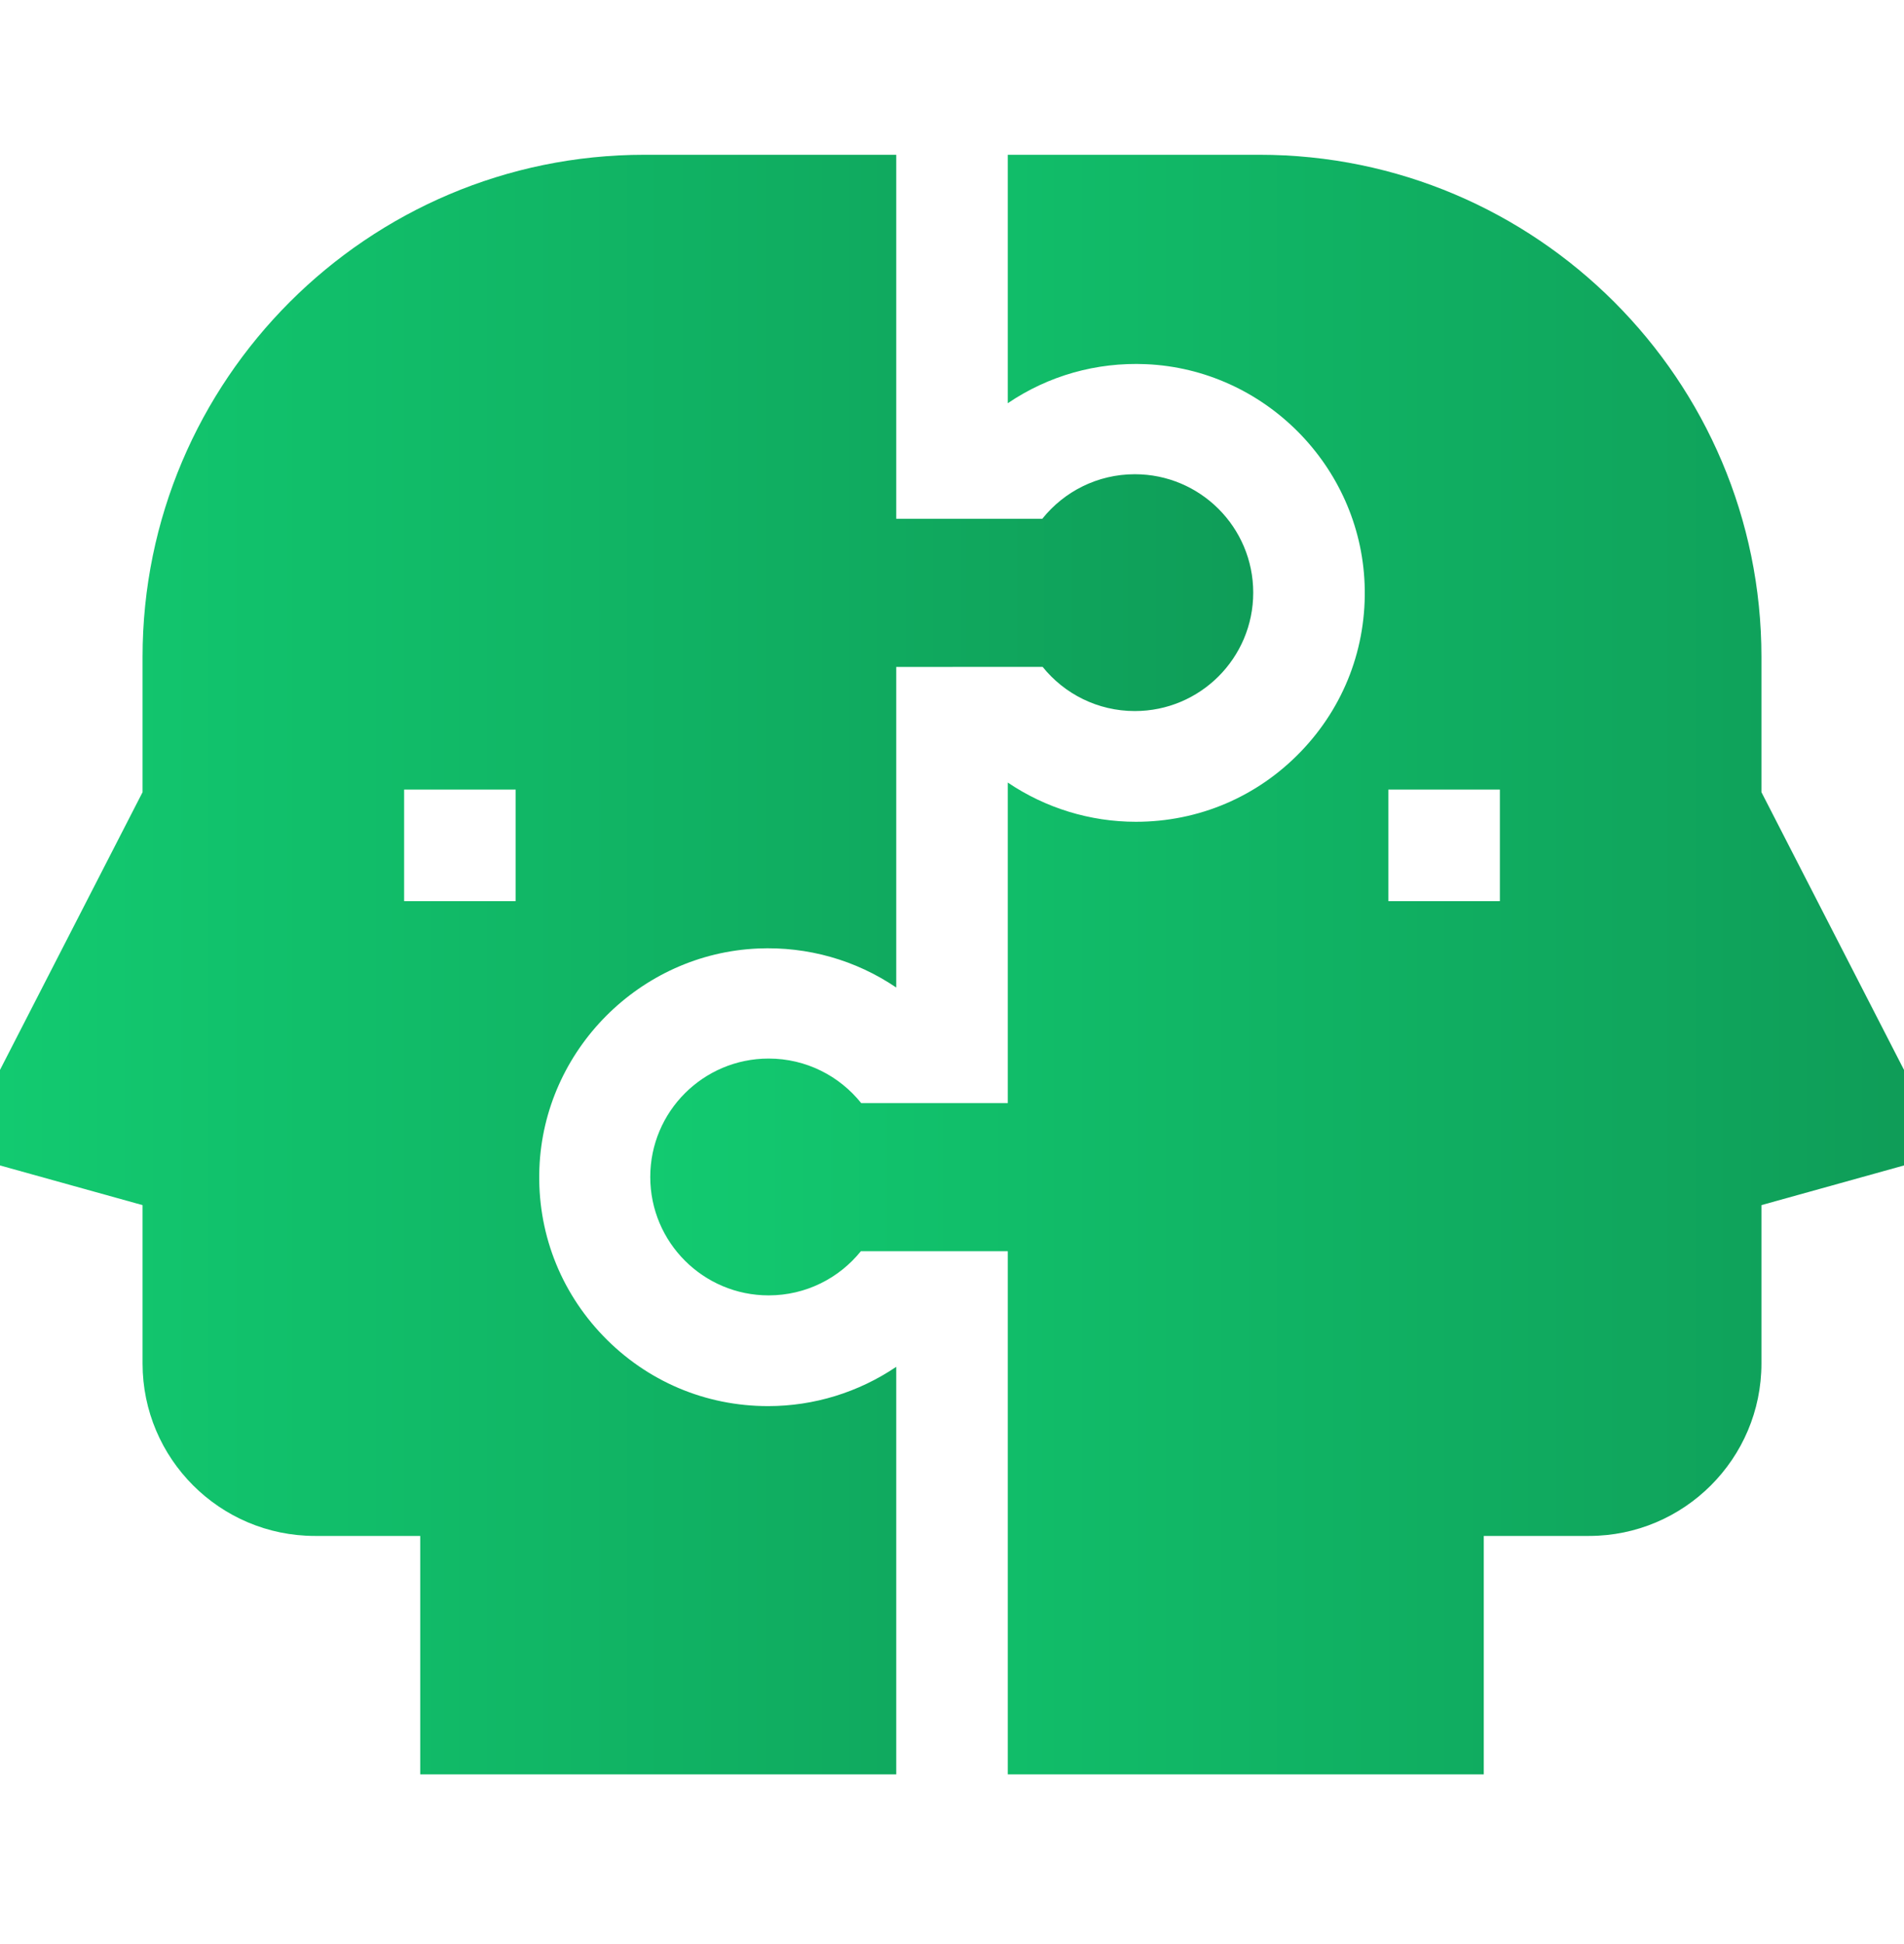
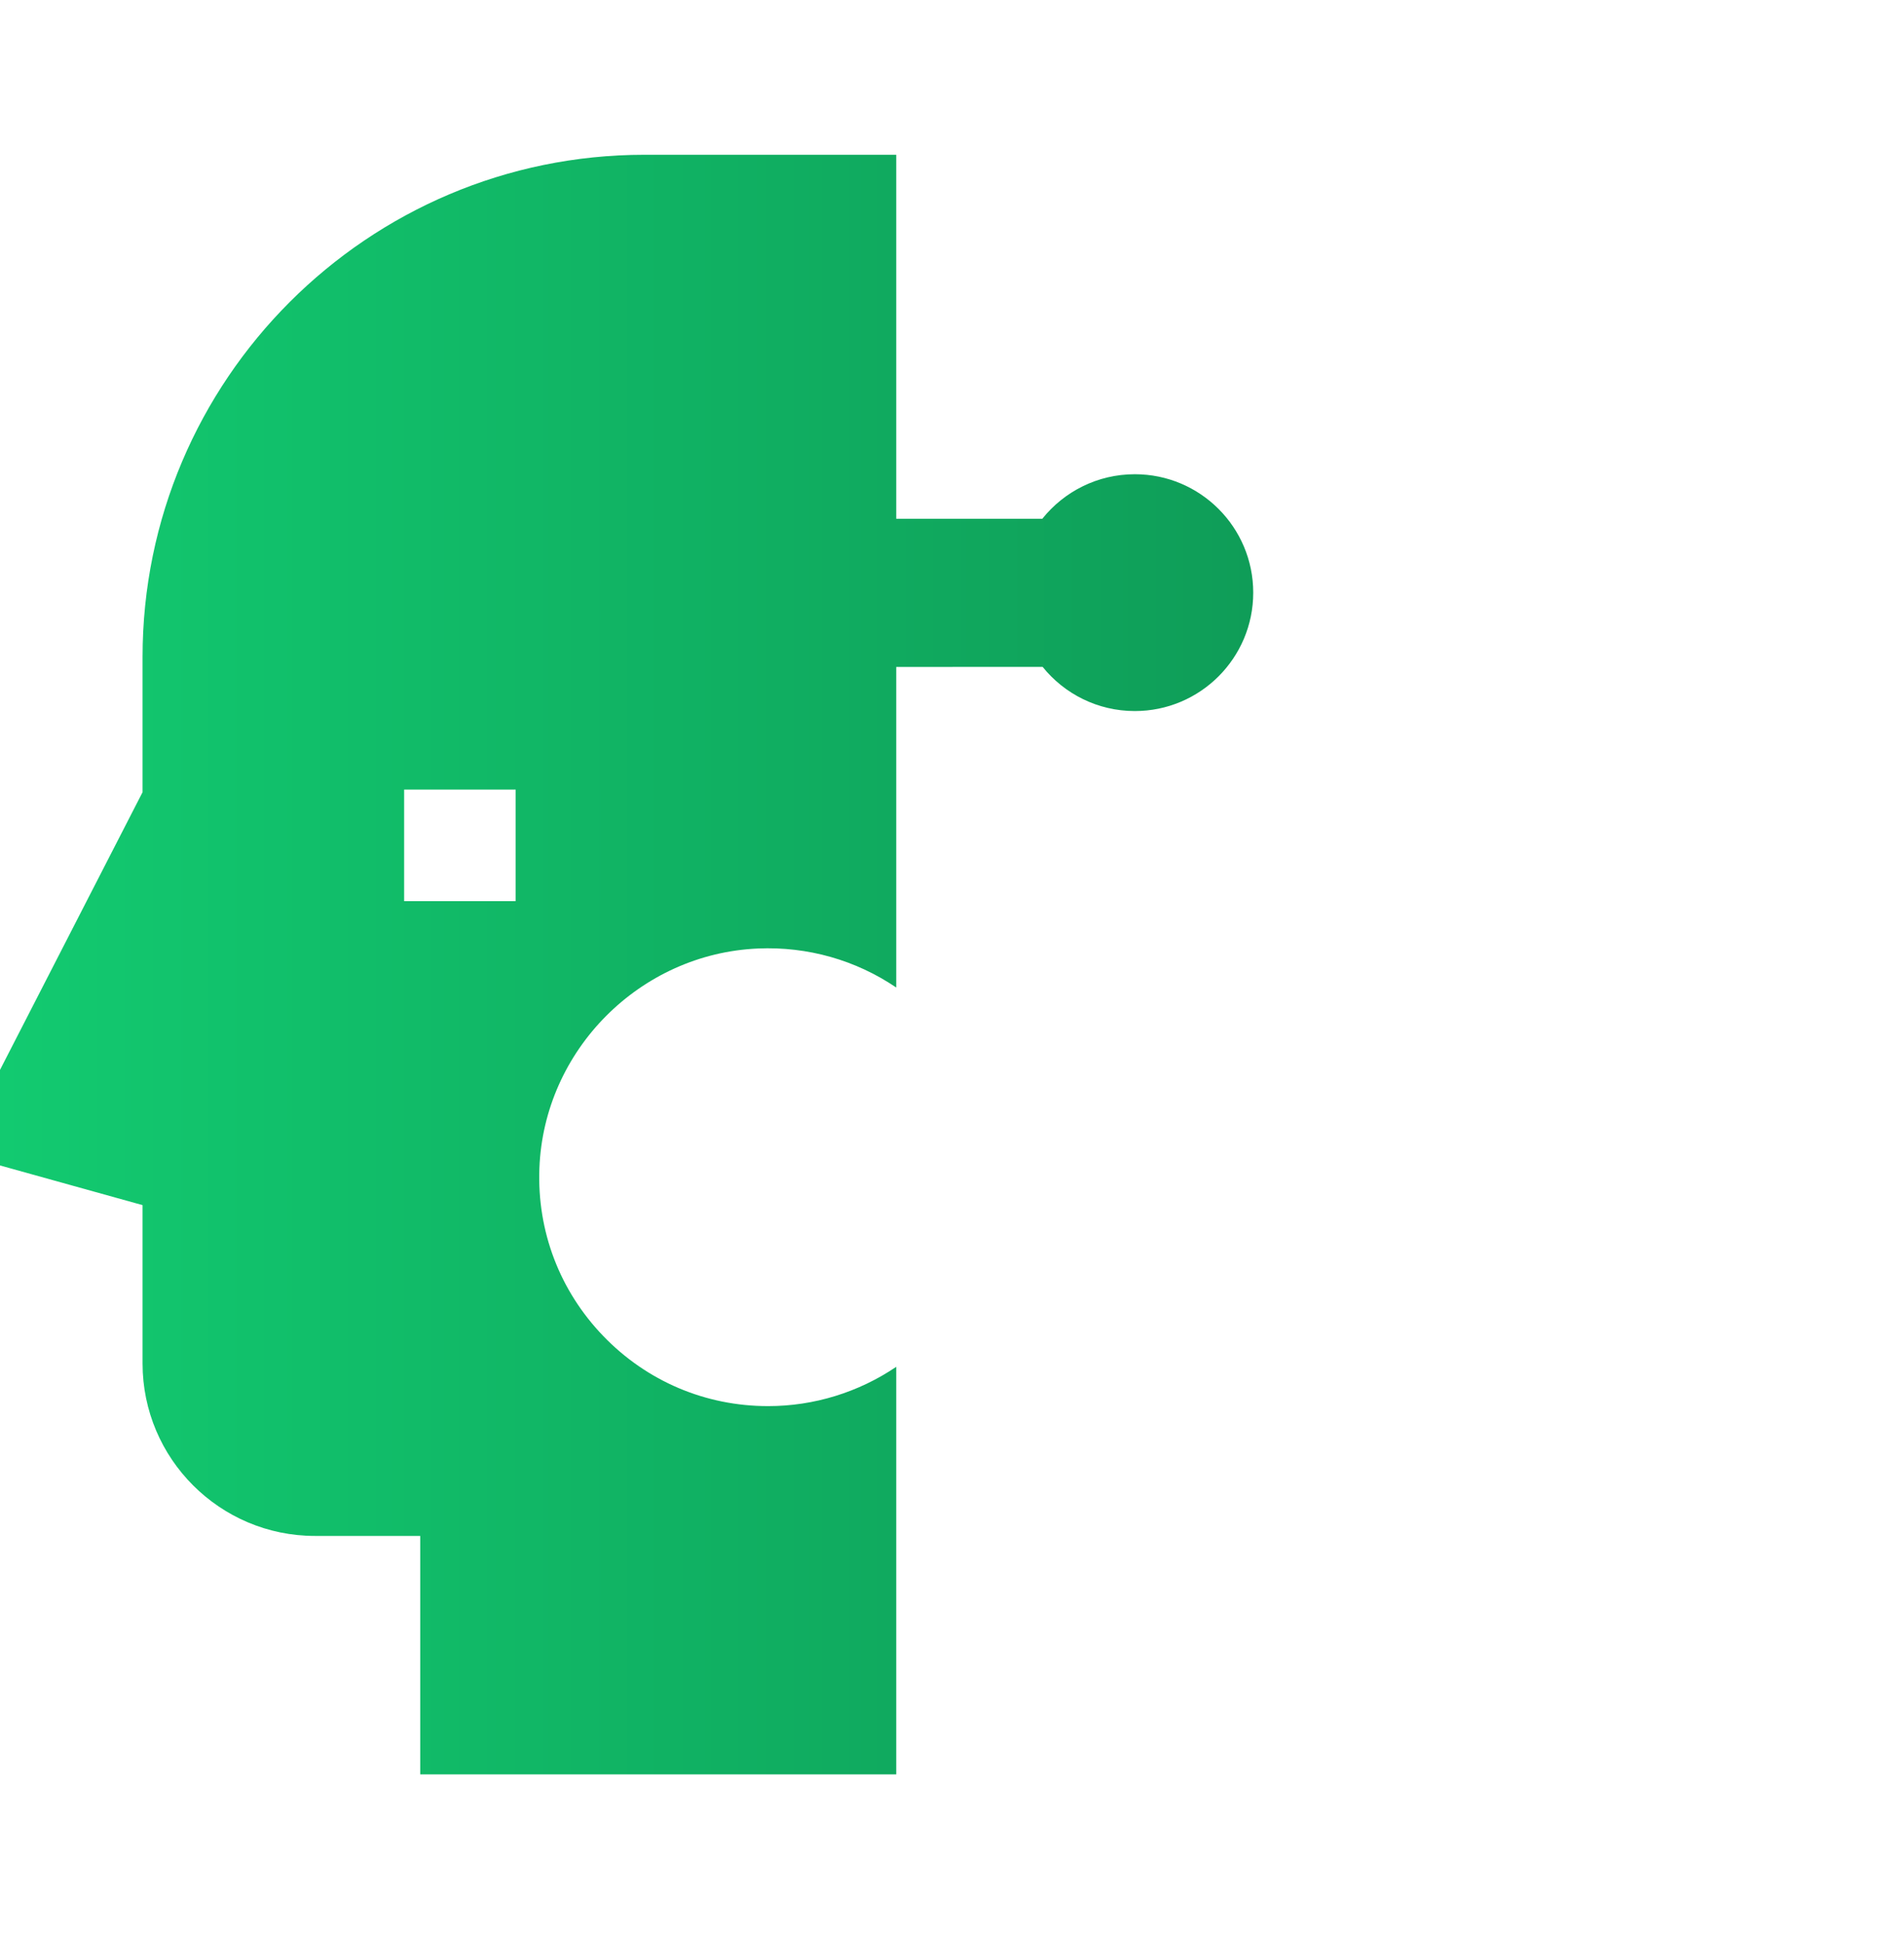
<svg xmlns="http://www.w3.org/2000/svg" width="48" height="49" viewBox="0 0 48 49" fill="none">
-   <path d="M44.406 19.967V16.557C44.406 9.578 38.729 3.901 31.75 3.901H25.406V10.163C26.426 9.471 27.64 9.125 28.889 9.179C31.868 9.307 34.289 11.742 34.402 14.722C34.462 16.306 33.89 17.806 32.793 18.945C31.695 20.085 30.219 20.713 28.636 20.713C27.479 20.713 26.356 20.366 25.406 19.724V27.804H21.711C21.164 27.12 20.322 26.681 19.378 26.681C17.73 26.681 16.393 28.017 16.393 29.665C16.393 31.314 17.73 32.65 19.378 32.65C20.317 32.65 21.155 32.216 21.702 31.537H25.406V44.723H37.406V38.713H40.06C42.457 38.713 44.406 36.764 44.406 34.367V30.375L48 29.375V26.967L44.406 19.967ZM37.812 22.713H35V19.901H37.812V22.713Z" fill="url(#paint0_linear_283_1402)" />
  <path d="M28.609 11.953C27.665 11.953 26.823 12.392 26.276 13.076L22.594 13.077V3.901H16.25C9.271 3.901 3.594 9.578 3.594 16.557V19.967L0 26.967V29.375L3.594 30.375V34.367C3.594 36.764 5.543 38.713 7.94 38.713H10.594V44.723H22.594V34.451C21.644 35.093 20.521 35.441 19.364 35.441C17.781 35.441 16.305 34.813 15.207 33.673C14.11 32.533 13.538 31.033 13.598 29.449C13.71 26.469 16.132 24.035 19.11 23.907C20.361 23.853 21.574 24.199 22.594 24.89V16.81L26.285 16.809C26.832 17.488 27.67 17.922 28.609 17.922C30.257 17.922 31.594 16.586 31.594 14.938C31.594 13.289 30.257 11.953 28.609 11.953ZM13 22.713H10.188V19.901H13V22.713Z" fill="url(#paint1_linear_283_1402)" />
  <defs>
    <linearGradient id="paint0_linear_283_1402" x1="16.393" y1="24.312" x2="48" y2="24.312" gradientUnits="userSpaceOnUse">
      <stop stop-color="#12CA70" />
      <stop offset="1" stop-color="#0F9D58" />
    </linearGradient>
    <linearGradient id="paint1_linear_283_1402" x1="0" y1="24.312" x2="31.594" y2="24.312" gradientUnits="userSpaceOnUse">
      <stop stop-color="#12CA70" />
      <stop offset="1" stop-color="#0F9D58" />
    </linearGradient>
  </defs>
</svg>